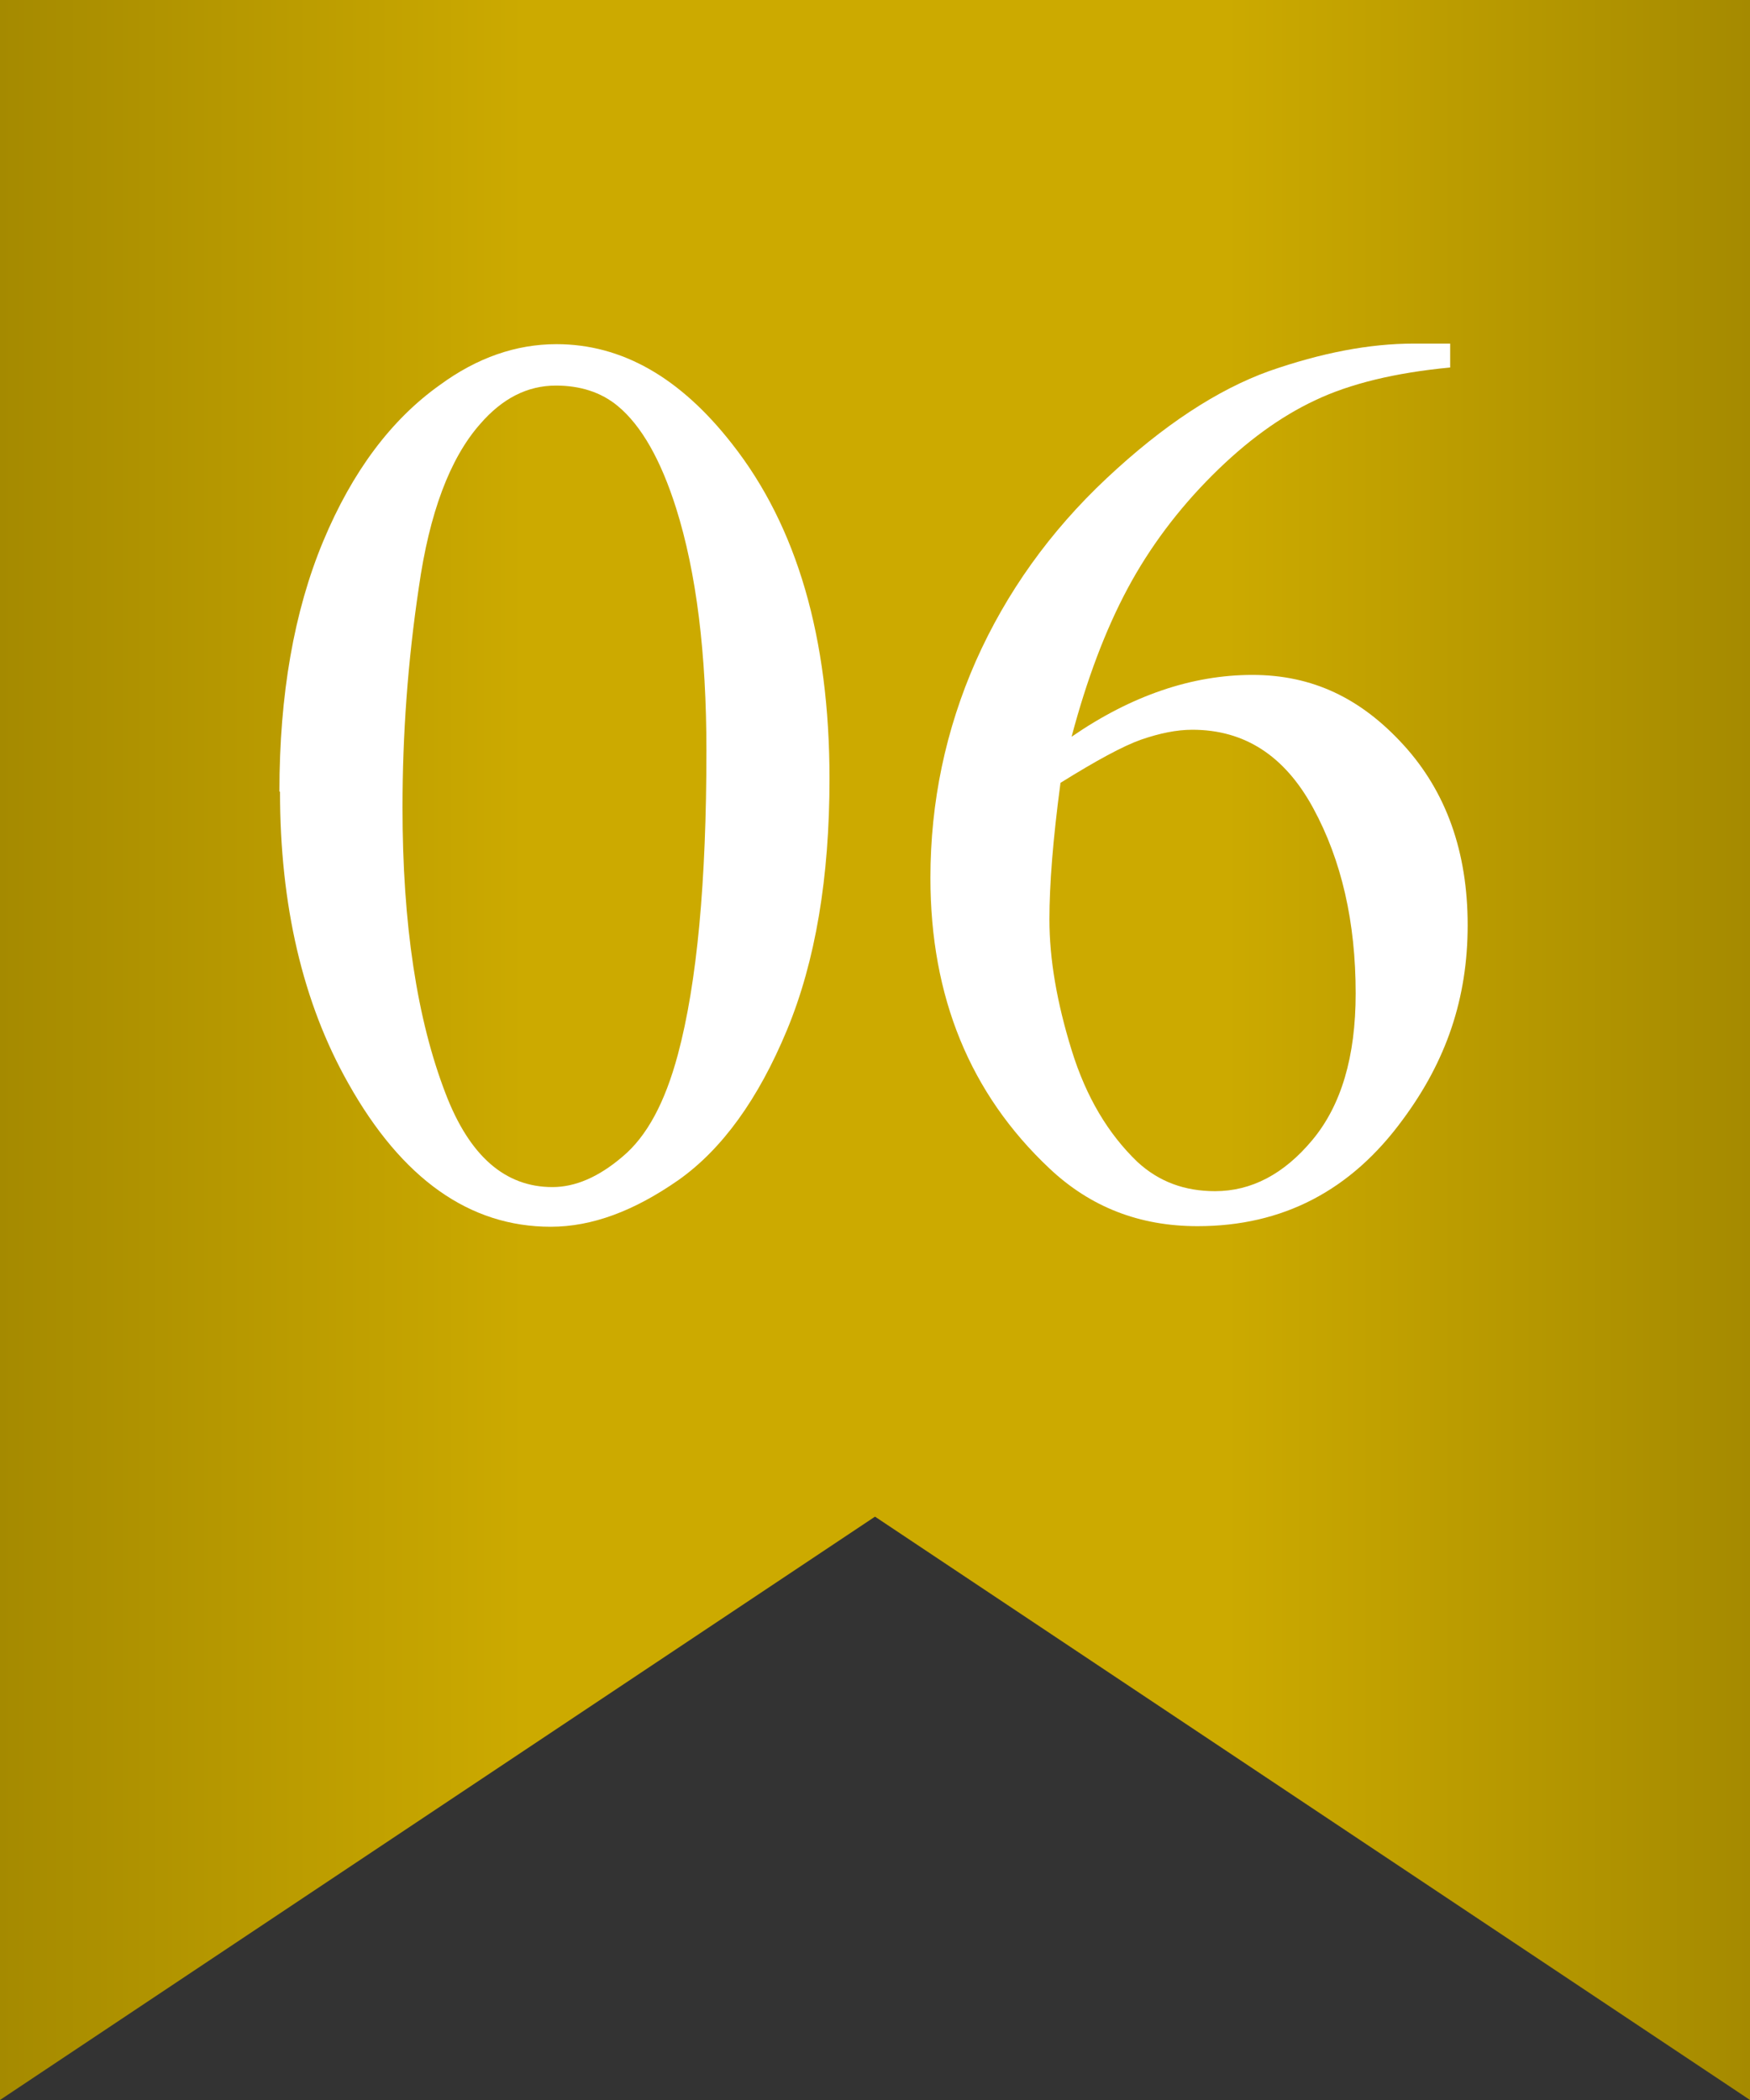
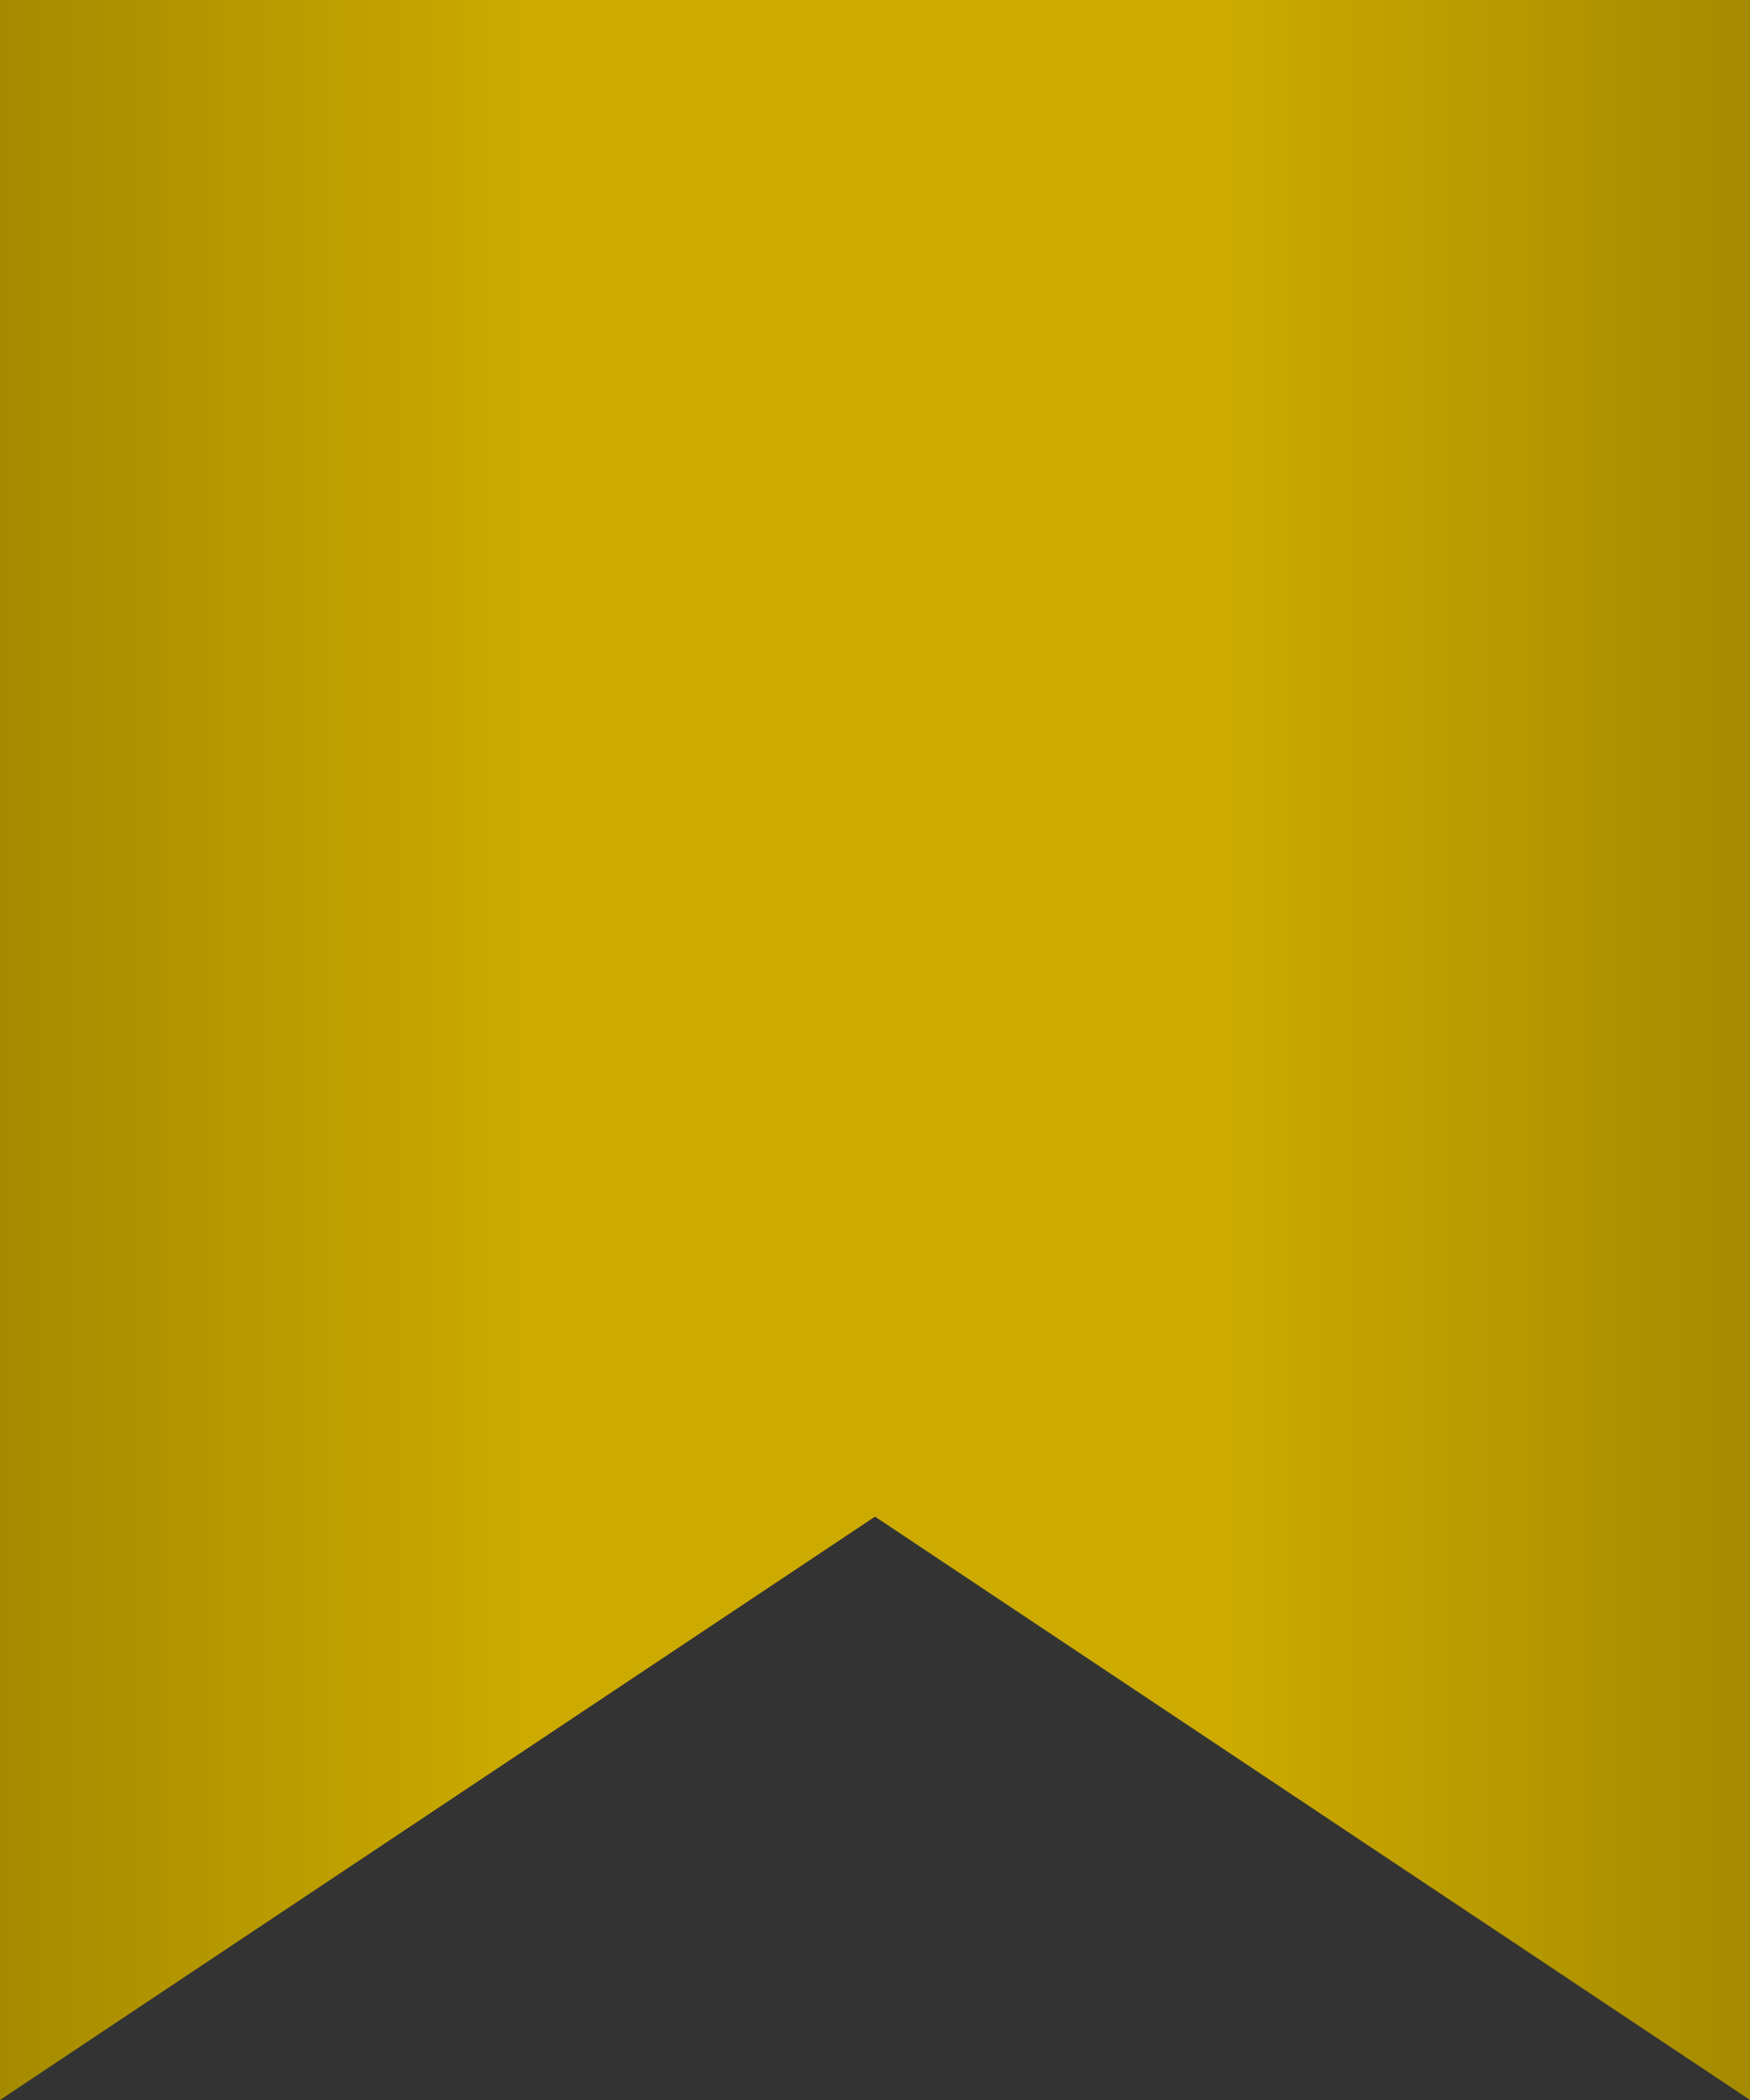
<svg xmlns="http://www.w3.org/2000/svg" id="_レイヤー_1" viewBox="0 0 30 36">
  <rect x="0" y="0" width="30" height="36" fill="#333333" stroke="none" />
  <defs>
    <style>.cls-1{fill:#fff;}.cls-2{fill:url(#_名称未設定グラデーション_39);}</style>
    <linearGradient id="_名称未設定グラデーション_39" x1="0" y1="18" x2="30" y2="18" gradientUnits="userSpaceOnUse">
      <stop offset="0" stop-color="#a58a00" />
      <stop offset=".3" stop-color="#ca0" />
      <stop offset=".7" stop-color="#ca0" />
      <stop offset="1" stop-color="#a58a00" />
    </linearGradient>
  </defs>
  <polygon class="cls-2" points="0 0 0 26 0 36 15 26 30 36 30 26 30 0 0 0" />
  <g>
-     <path class="cls-1" d="M4.79,13.57c0-1.66,.25-3.09,.75-4.29,.5-1.2,1.17-2.09,2-2.68,.64-.47,1.31-.7,2-.7,1.12,0,2.12,.57,3.01,1.71,1.11,1.41,1.67,3.32,1.67,5.74,0,1.69-.24,3.13-.73,4.31s-1.11,2.04-1.86,2.57c-.76,.53-1.48,.8-2.19,.8-1.39,0-2.55-.82-3.47-2.46-.78-1.38-1.17-3.05-1.17-5Zm2.11,.27c0,2.01,.25,3.64,.74,4.91,.41,1.07,1.02,1.6,1.83,1.6,.39,0,.79-.17,1.2-.52,.42-.35,.73-.93,.95-1.75,.33-1.23,.49-2.97,.49-5.21,0-1.66-.17-3.05-.52-4.16-.26-.82-.59-1.41-1-1.75-.29-.24-.65-.35-1.06-.35-.49,0-.92,.22-1.3,.66-.52,.59-.87,1.53-1.05,2.8-.19,1.27-.28,2.53-.28,3.77Z" />
-     <path class="cls-1" d="M24.86,5.9v.4c-.95,.09-1.72,.28-2.31,.56-.6,.28-1.19,.71-1.77,1.29-.58,.58-1.07,1.23-1.45,1.94-.38,.71-.7,1.56-.96,2.54,1.03-.71,2.07-1.06,3.1-1.06s1.86,.4,2.59,1.2c.73,.8,1.1,1.83,1.1,3.09s-.37,2.33-1.11,3.33c-.89,1.22-2.06,1.83-3.52,1.83-1,0-1.84-.33-2.54-.99-1.36-1.28-2.04-2.94-2.04-4.98,0-1.3,.26-2.54,.78-3.72,.52-1.17,1.27-2.22,2.24-3.13,.97-.91,1.9-1.52,2.79-1.84,.89-.31,1.71-.47,2.48-.47h.62Zm-6.68,7.52c-.13,.97-.19,1.75-.19,2.34,0,.69,.13,1.43,.38,2.24,.25,.81,.63,1.44,1.13,1.92,.37,.34,.81,.5,1.33,.5,.62,0,1.18-.29,1.67-.88,.49-.59,.74-1.42,.74-2.51,0-1.22-.24-2.28-.73-3.18-.49-.9-1.18-1.34-2.07-1.34-.27,0-.56,.06-.88,.17-.31,.11-.77,.36-1.38,.74Z" />
-   </g>
+     </g>
</svg>